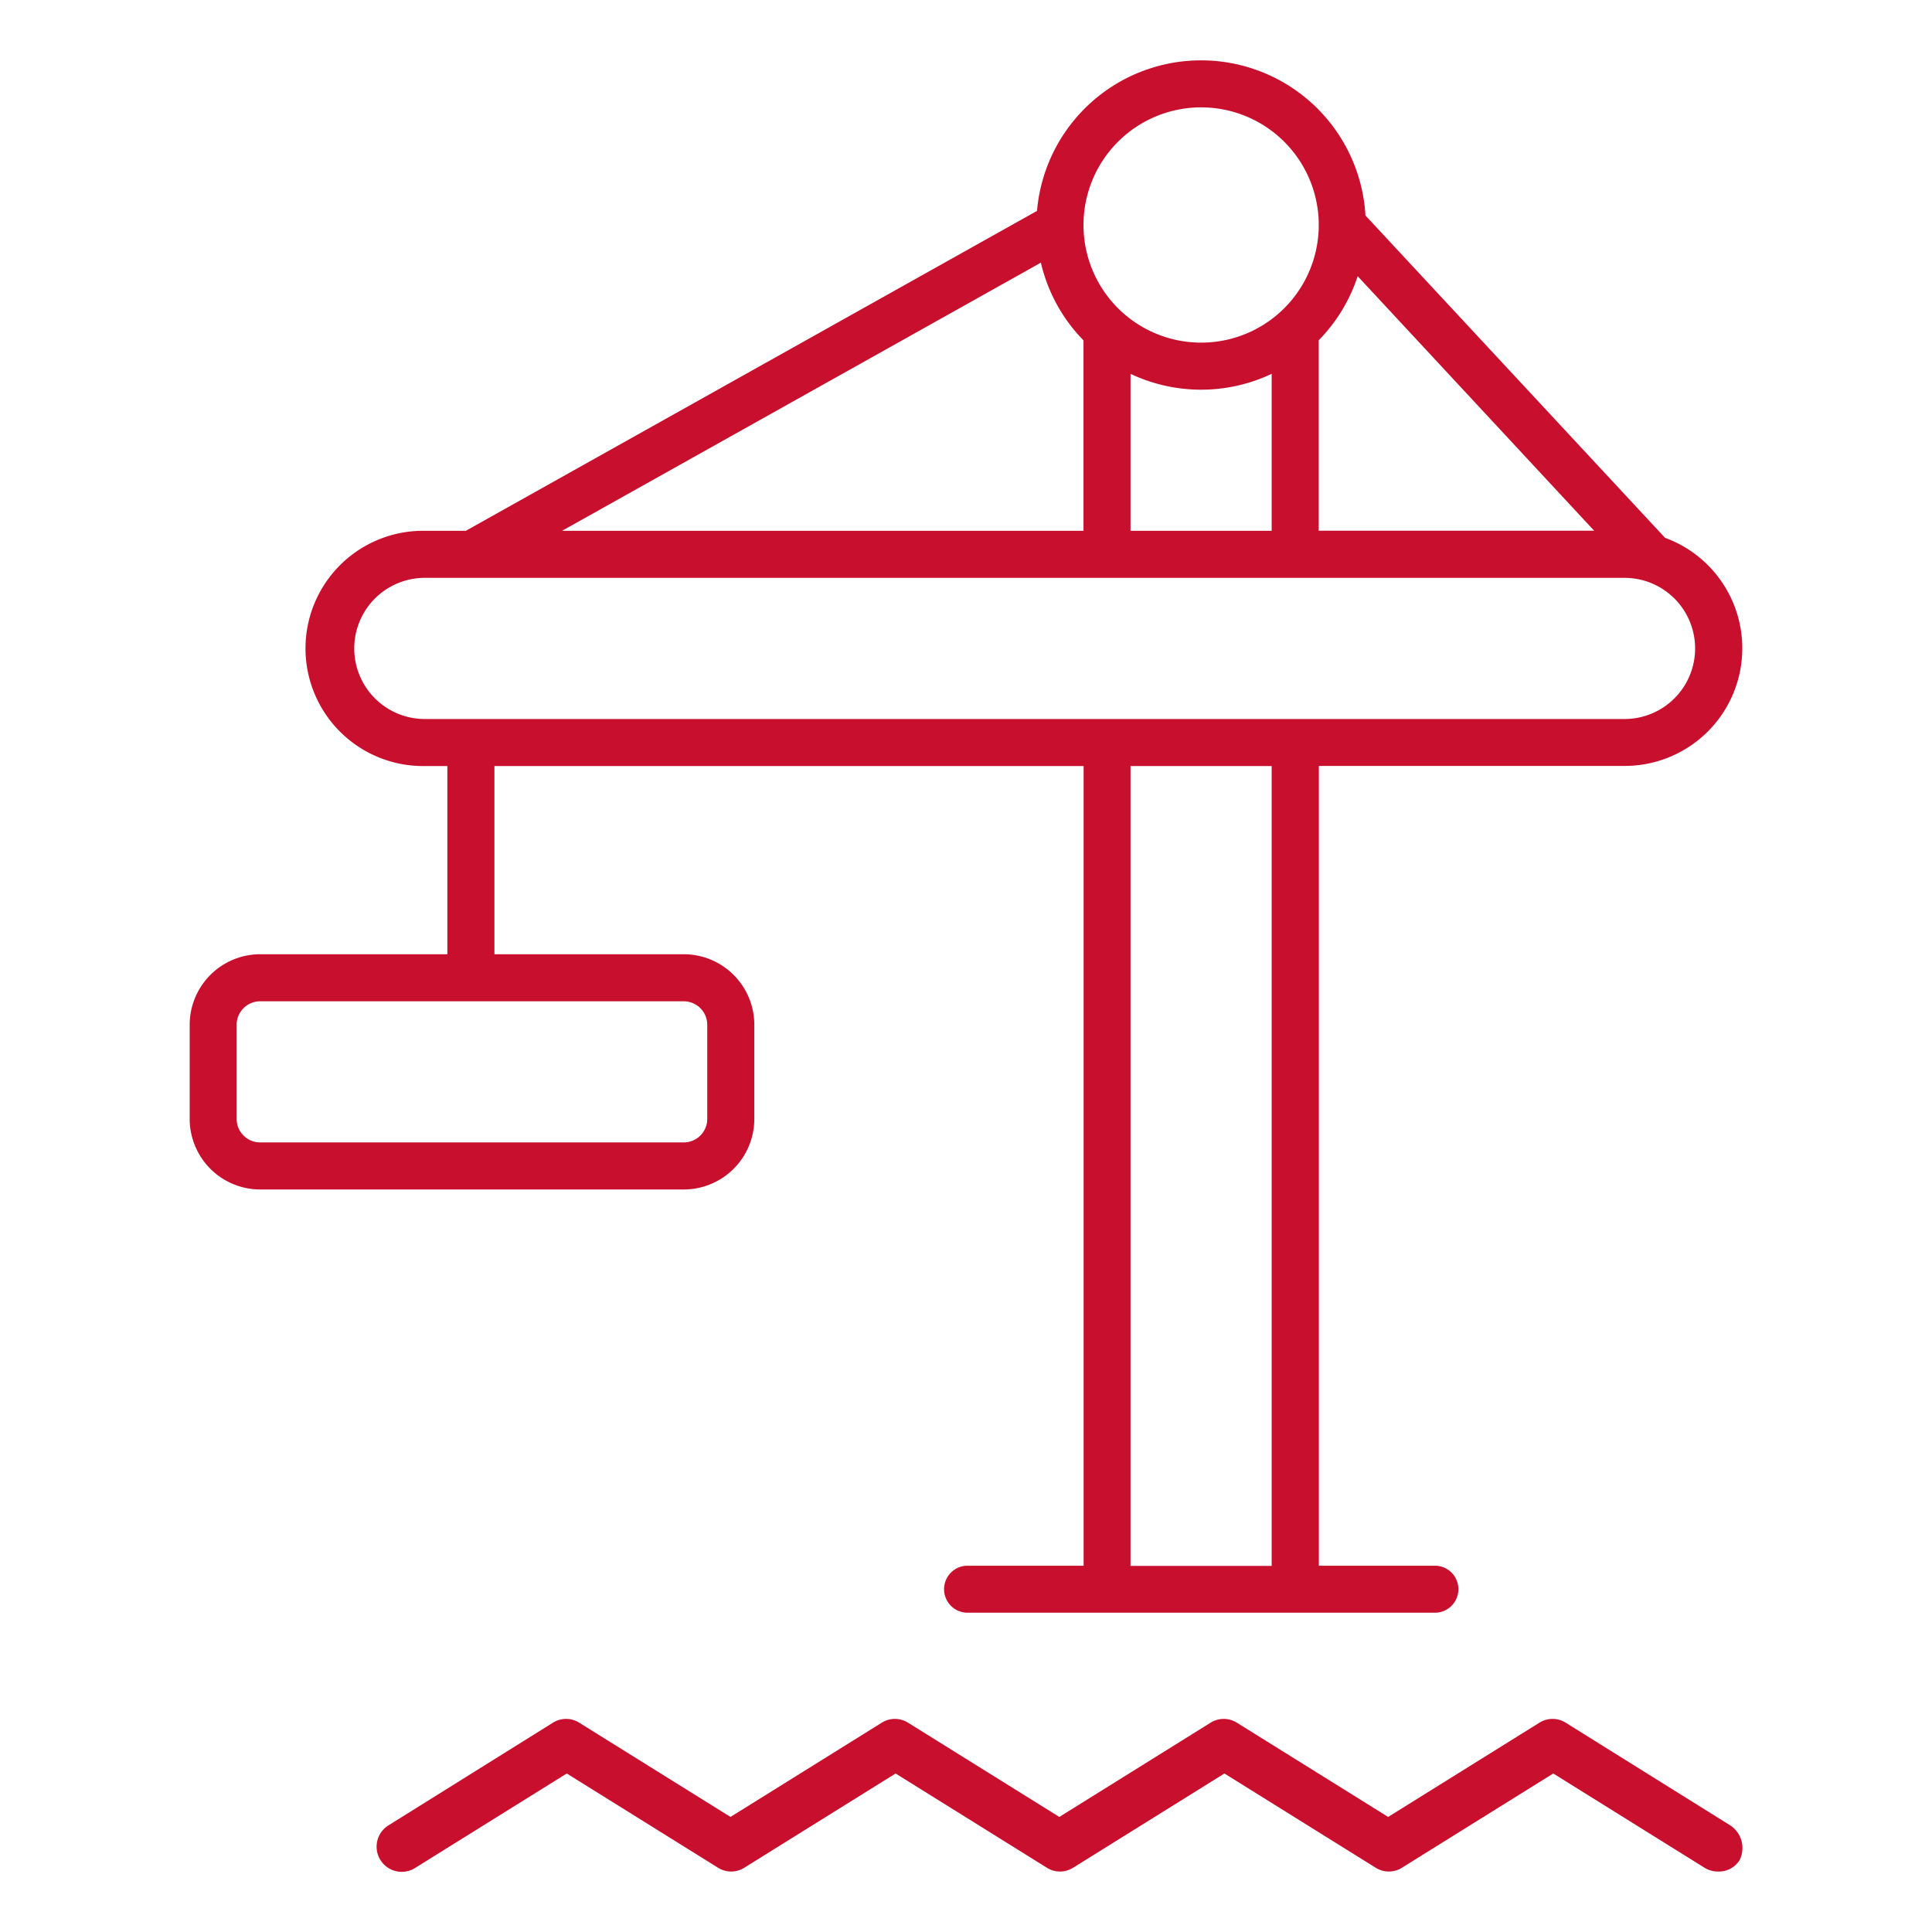
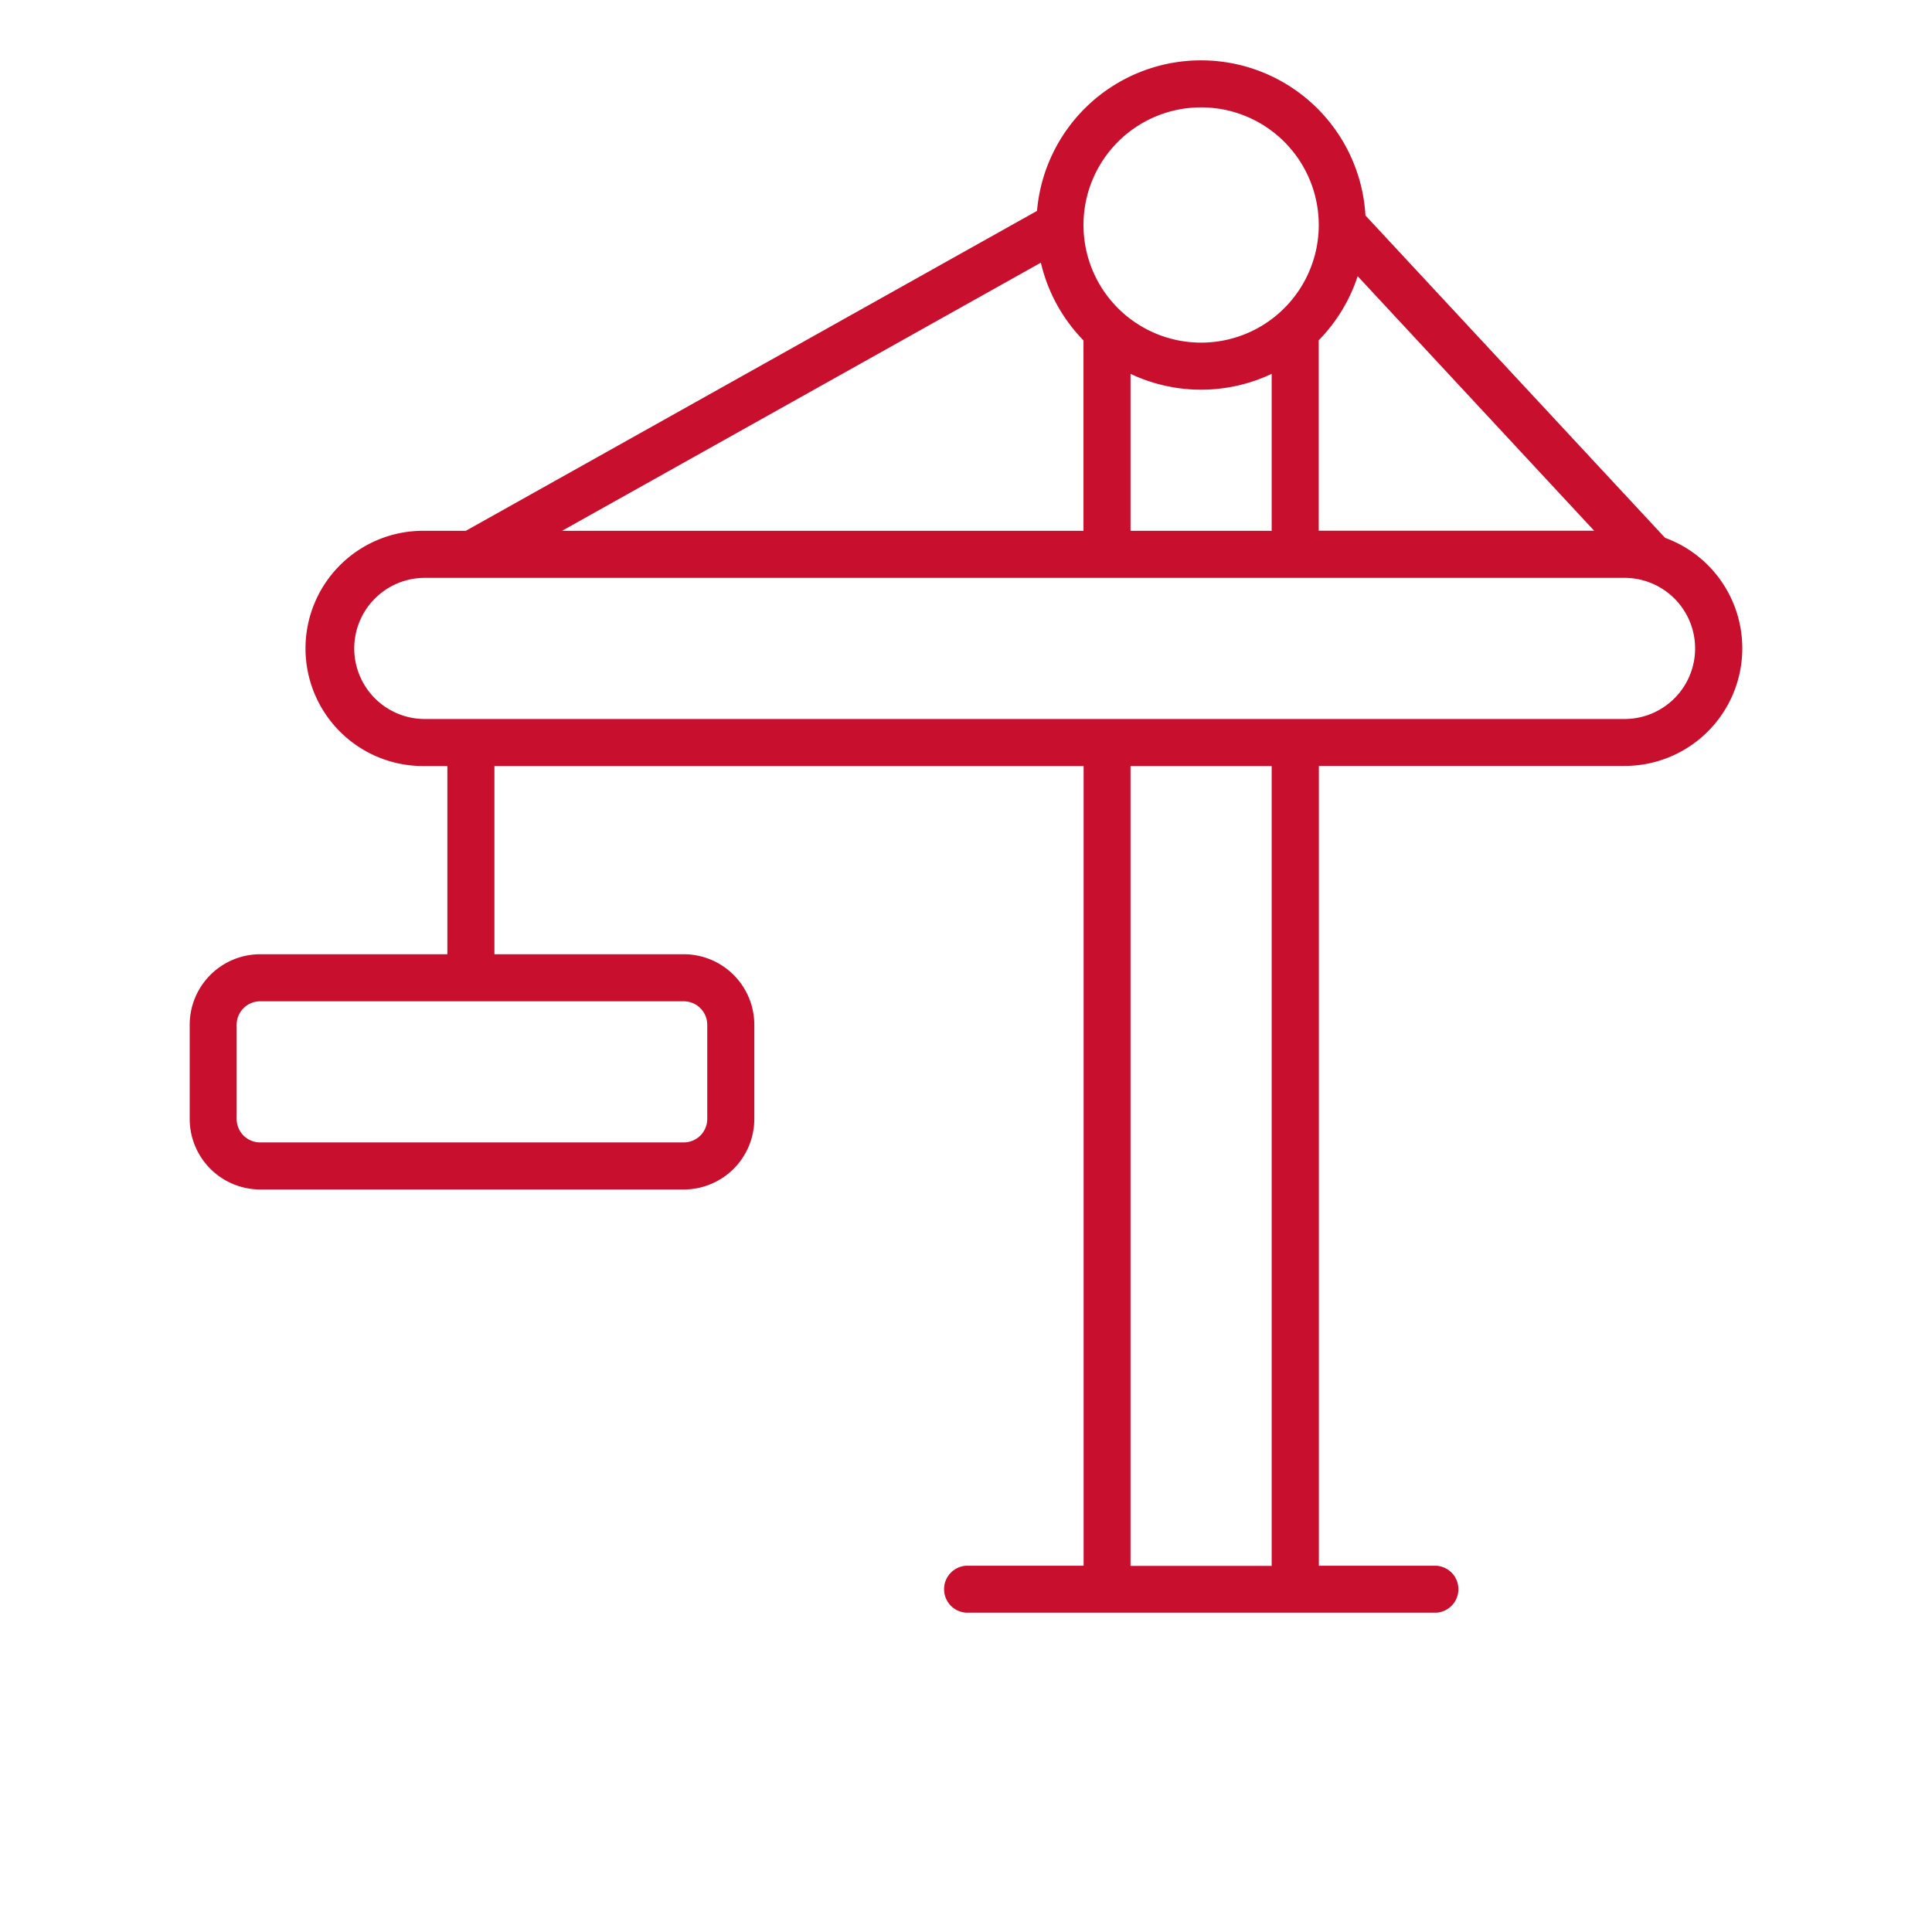
<svg xmlns="http://www.w3.org/2000/svg" width="70" height="70" viewBox="0 0 70 70">
  <g transform="translate(8578 -4519)">
-     <rect width="70" height="70" transform="translate(-8578 4519)" fill="#fff" />
    <g transform="translate(-8641.127 1668.186)">
      <g transform="translate(70 2853)">
        <path d="M687.7,902.455a5.966,5.966,0,0,1,11.9.166L710.455,914.3a4.262,4.262,0,0,1-1.463,8.265h-11.08v28.979h4.262a.852.852,0,0,1,0,1.7H685.126a.852.852,0,0,1,0-1.7h4.262V922.569H668.041v6.819H674.9a2.557,2.557,0,0,1,2.557,2.557v3.409a2.557,2.557,0,0,1-2.557,2.557H659.557A2.557,2.557,0,0,1,657,935.354v-3.409a2.557,2.557,0,0,1,2.557-2.557h6.779v-6.819h-.813a4.262,4.262,0,1,1,0-8.523h1.482Zm.136,1.878-17.346,9.714h18.894v-6.9A5.956,5.956,0,0,1,687.84,904.332Zm11.482.488a5.967,5.967,0,0,1-1.411,2.321v6.9h9.978Zm-3.116,3.538a5.981,5.981,0,0,1-5.114,0v5.688h5.114Zm0,14.211h-5.114v28.979h5.114Zm-30.683-6.819a2.557,2.557,0,0,0,0,5.114h43.468a2.557,2.557,0,0,0,0-5.114Zm-5.966,15.342a.852.852,0,0,0-.852.852v3.409a.852.852,0,0,0,.852.852H674.9a.852.852,0,0,0,.852-.852v-3.409a.852.852,0,0,0-.852-.852Zm34.092-23.865a4.262,4.262,0,1,0-4.261-4.262A4.262,4.262,0,0,0,693.649,907.228Z" transform="translate(-657 -897)" fill="#c8102e" />
      </g>
-       <path d="M74.042,146.066l-5.979-3.731a.894.894,0,0,0-.944,0l-5.485,3.417-5.485-3.417a.894.894,0,0,0-.944,0l-5.485,3.417-5.485-3.417a.894.894,0,0,0-.944,0l-5.485,3.417-5.485-3.417a.894.894,0,0,0-.944,0L25.4,146.066a.91.91,0,0,0,.989,1.529l5.485-3.417,5.485,3.417a.894.894,0,0,0,.944,0l5.485-3.417,5.485,3.417a.894.894,0,0,0,.944,0l5.485-3.417,5.485,3.417a.894.894,0,0,0,.944,0l5.485-3.417,5.485,3.417a.906.906,0,0,0,.495.135.883.883,0,0,0,.764-.4A.98.98,0,0,0,74.042,146.066Z" transform="translate(51.788 2770.893)" fill="#c8102e" />
    </g>
  </g>
</svg>